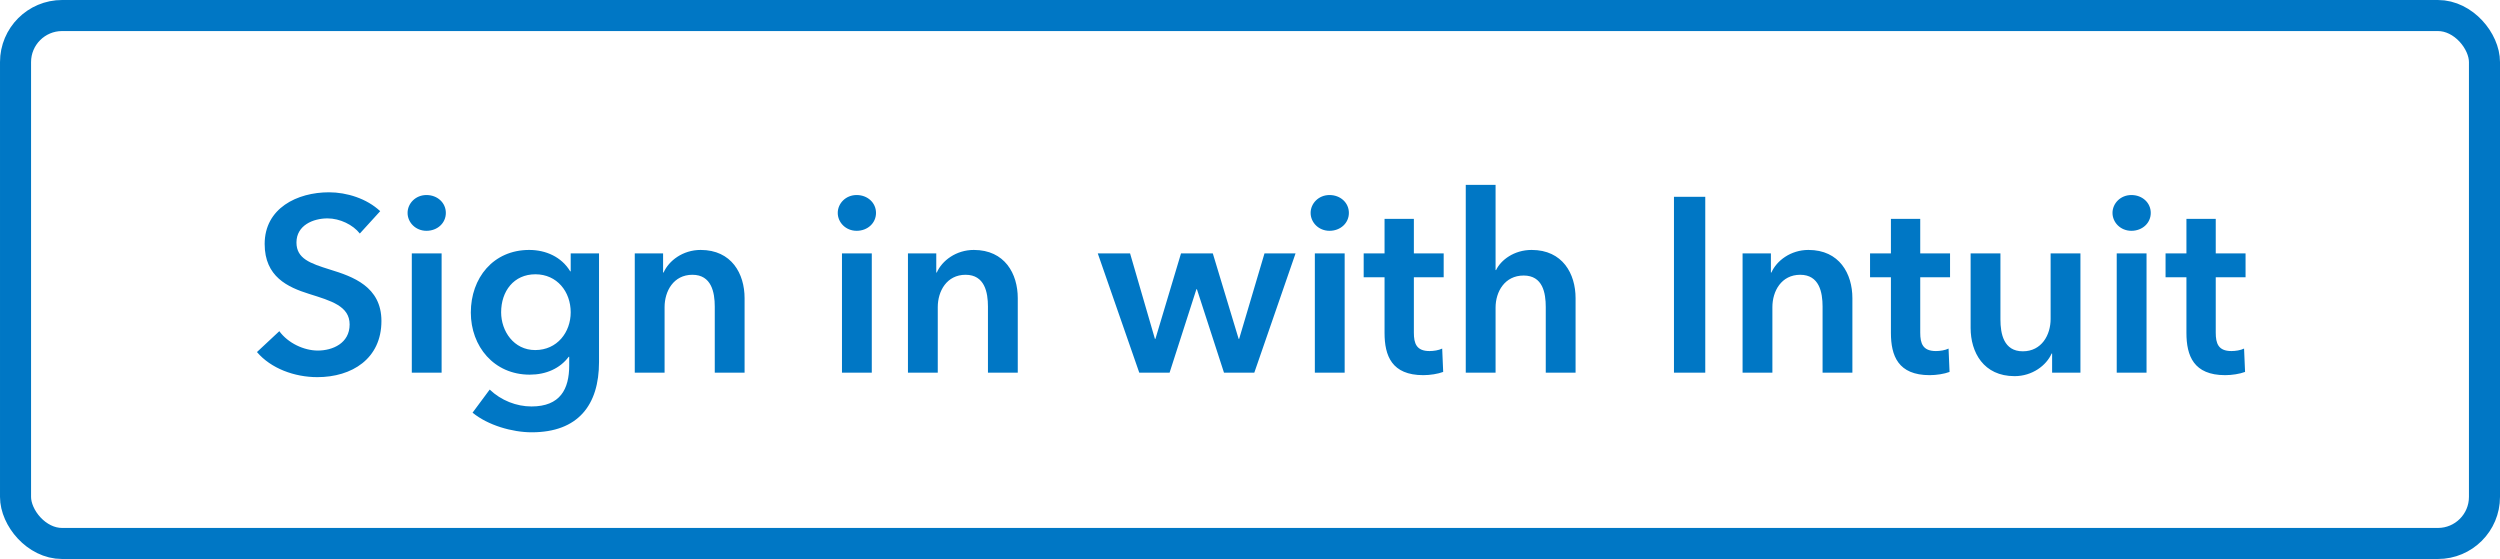
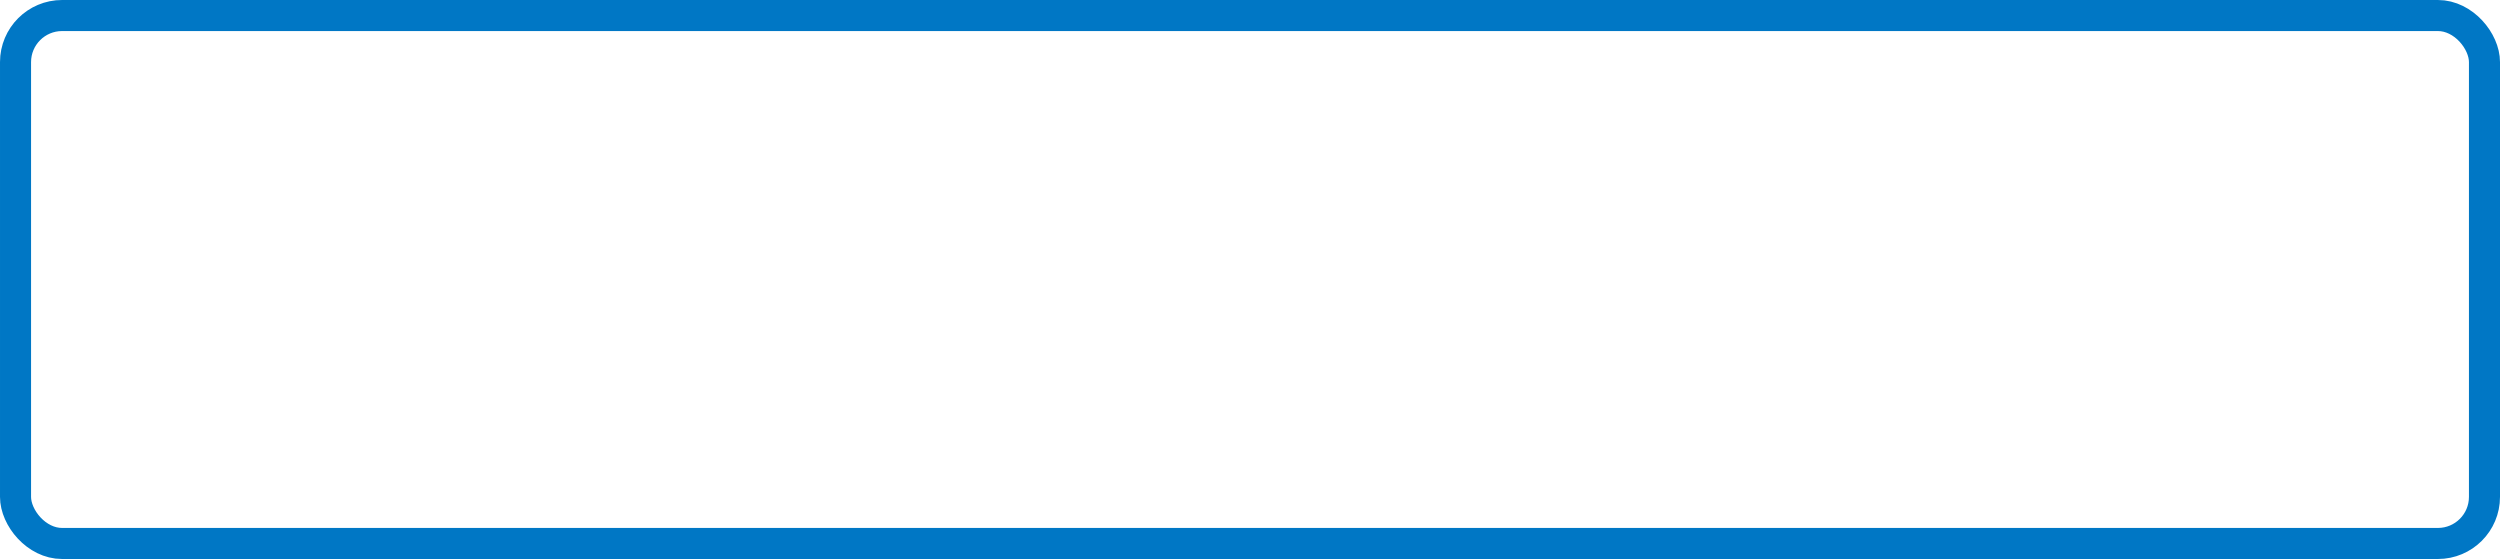
<svg xmlns="http://www.w3.org/2000/svg" width="161" height="36" viewBox="0 0 161 36" fill="none">
-   <path d="M24.484 13.6C23.62 12.784 22.324 12.384 21.188 12.384C19.14 12.384 17.044 13.408 17.044 15.712C17.044 17.824 18.532 18.496 19.908 18.928C21.332 19.376 22.516 19.712 22.516 20.896C22.516 22.112 21.412 22.576 20.468 22.576C19.572 22.576 18.548 22.096 17.988 21.328L16.548 22.672C17.444 23.728 18.964 24.288 20.436 24.288C22.66 24.288 24.564 23.104 24.564 20.672C24.564 18.448 22.708 17.808 21.252 17.36C19.972 16.96 19.092 16.656 19.092 15.616C19.092 14.512 20.164 14.064 21.092 14.064C21.892 14.064 22.74 14.48 23.172 15.04L24.484 13.6ZM26.52 24H28.44V16.32H26.52V24ZM26.248 13.712C26.248 14.32 26.76 14.864 27.464 14.864C28.168 14.864 28.712 14.368 28.712 13.712C28.712 13.056 28.168 12.56 27.464 12.56C26.76 12.56 26.248 13.104 26.248 13.712ZM36.753 16.32V17.472H36.721C36.161 16.544 35.153 16.096 34.081 16.096C31.761 16.096 30.321 17.904 30.321 20.128C30.321 22.304 31.809 24.128 34.113 24.128C35.169 24.128 36.065 23.728 36.625 22.976H36.657V23.536C36.657 25.056 36.081 26.176 34.225 26.176C33.265 26.176 32.273 25.792 31.537 25.088L30.433 26.576C31.425 27.392 32.993 27.84 34.241 27.84C37.233 27.84 38.577 26.08 38.577 23.312V16.32H36.753ZM34.481 17.664C35.873 17.664 36.753 18.784 36.753 20.112C36.753 21.392 35.889 22.544 34.465 22.544C33.089 22.544 32.273 21.328 32.273 20.112C32.273 18.752 33.089 17.664 34.481 17.664ZM40.879 24H42.799V19.776C42.799 18.752 43.375 17.696 44.591 17.696C45.823 17.696 46.031 18.832 46.031 19.744V24H47.951V19.2C47.951 17.632 47.119 16.096 45.119 16.096C43.983 16.096 43.071 16.784 42.735 17.552H42.703V16.32H40.879V24ZM54.223 24H56.143V16.32H54.223V24ZM53.951 13.712C53.951 14.32 54.463 14.864 55.167 14.864C55.871 14.864 56.415 14.368 56.415 13.712C56.415 13.056 55.871 12.56 55.167 12.56C54.463 12.56 53.951 13.104 53.951 13.712ZM58.472 24H60.392V19.776C60.392 18.752 60.968 17.696 62.184 17.696C63.416 17.696 63.624 18.832 63.624 19.744V24H65.544V19.2C65.544 17.632 64.712 16.096 62.712 16.096C61.576 16.096 60.664 16.784 60.328 17.552H60.296V16.32H58.472V24ZM73.369 24H75.321L77.049 18.624H77.081L78.825 24H80.777L83.433 16.32H81.433L79.801 21.824H79.769L78.105 16.32H76.057L74.409 21.824H74.377L72.777 16.32H70.697L73.369 24ZM84.676 24H86.596V16.32H84.676V24ZM84.404 13.712C84.404 14.32 84.916 14.864 85.62 14.864C86.324 14.864 86.868 14.368 86.868 13.712C86.868 13.056 86.324 12.56 85.62 12.56C84.916 12.56 84.404 13.104 84.404 13.712ZM89.165 17.856V21.44C89.165 22.912 89.629 24.16 91.661 24.16C92.093 24.16 92.605 24.08 92.941 23.952L92.877 22.448C92.653 22.56 92.317 22.608 92.061 22.608C91.213 22.608 91.053 22.112 91.053 21.424V17.856H92.973V16.32H91.053V14.096H89.165V16.32H87.821V17.856H89.165ZM98.635 16.096C97.499 16.096 96.651 16.752 96.347 17.392H96.315V11.904H94.395V24H96.315V19.808C96.315 18.784 96.907 17.744 98.123 17.744C99.355 17.744 99.547 18.864 99.547 19.776V24H101.467V19.2C101.467 17.632 100.635 16.096 98.635 16.096ZM107.803 24H109.819V12.672H107.803V24ZM112.222 24H114.142V19.776C114.142 18.752 114.718 17.696 115.934 17.696C117.166 17.696 117.374 18.832 117.374 19.744V24H119.294V19.2C119.294 17.632 118.462 16.096 116.462 16.096C115.326 16.096 114.414 16.784 114.078 17.552H114.046V16.32H112.222V24ZM121.775 17.856V21.44C121.775 22.912 122.239 24.16 124.271 24.16C124.703 24.16 125.215 24.08 125.551 23.952L125.487 22.448C125.263 22.56 124.927 22.608 124.671 22.608C123.823 22.608 123.663 22.112 123.663 21.424V17.856H125.583V16.32H123.663V14.096H121.775V16.32H120.431V17.856H121.775ZM133.98 16.32H132.06V20.544C132.06 21.568 131.484 22.624 130.268 22.624C129.036 22.624 128.828 21.488 128.828 20.576V16.32H126.908V21.12C126.908 22.688 127.74 24.224 129.74 24.224C130.876 24.224 131.788 23.536 132.124 22.768H132.156V24H133.98V16.32ZM136.317 24H138.237V16.32H136.317V24ZM136.045 13.712C136.045 14.32 136.557 14.864 137.261 14.864C137.965 14.864 138.509 14.368 138.509 13.712C138.509 13.056 137.965 12.56 137.261 12.56C136.557 12.56 136.045 13.104 136.045 13.712ZM140.806 17.856V21.44C140.806 22.912 141.27 24.16 143.302 24.16C143.734 24.16 144.246 24.08 144.582 23.952L144.518 22.448C144.294 22.56 143.958 22.608 143.702 22.608C142.854 22.608 142.694 22.112 142.694 21.424V17.856H144.614V16.32H142.694V14.096H140.806V16.32H139.462V17.856H140.806Z" fill="#0077C5" />
  <rect x="1" y="1" width="159" height="34" rx="3" stroke="#0077C5" stroke-width="2" />
</svg>